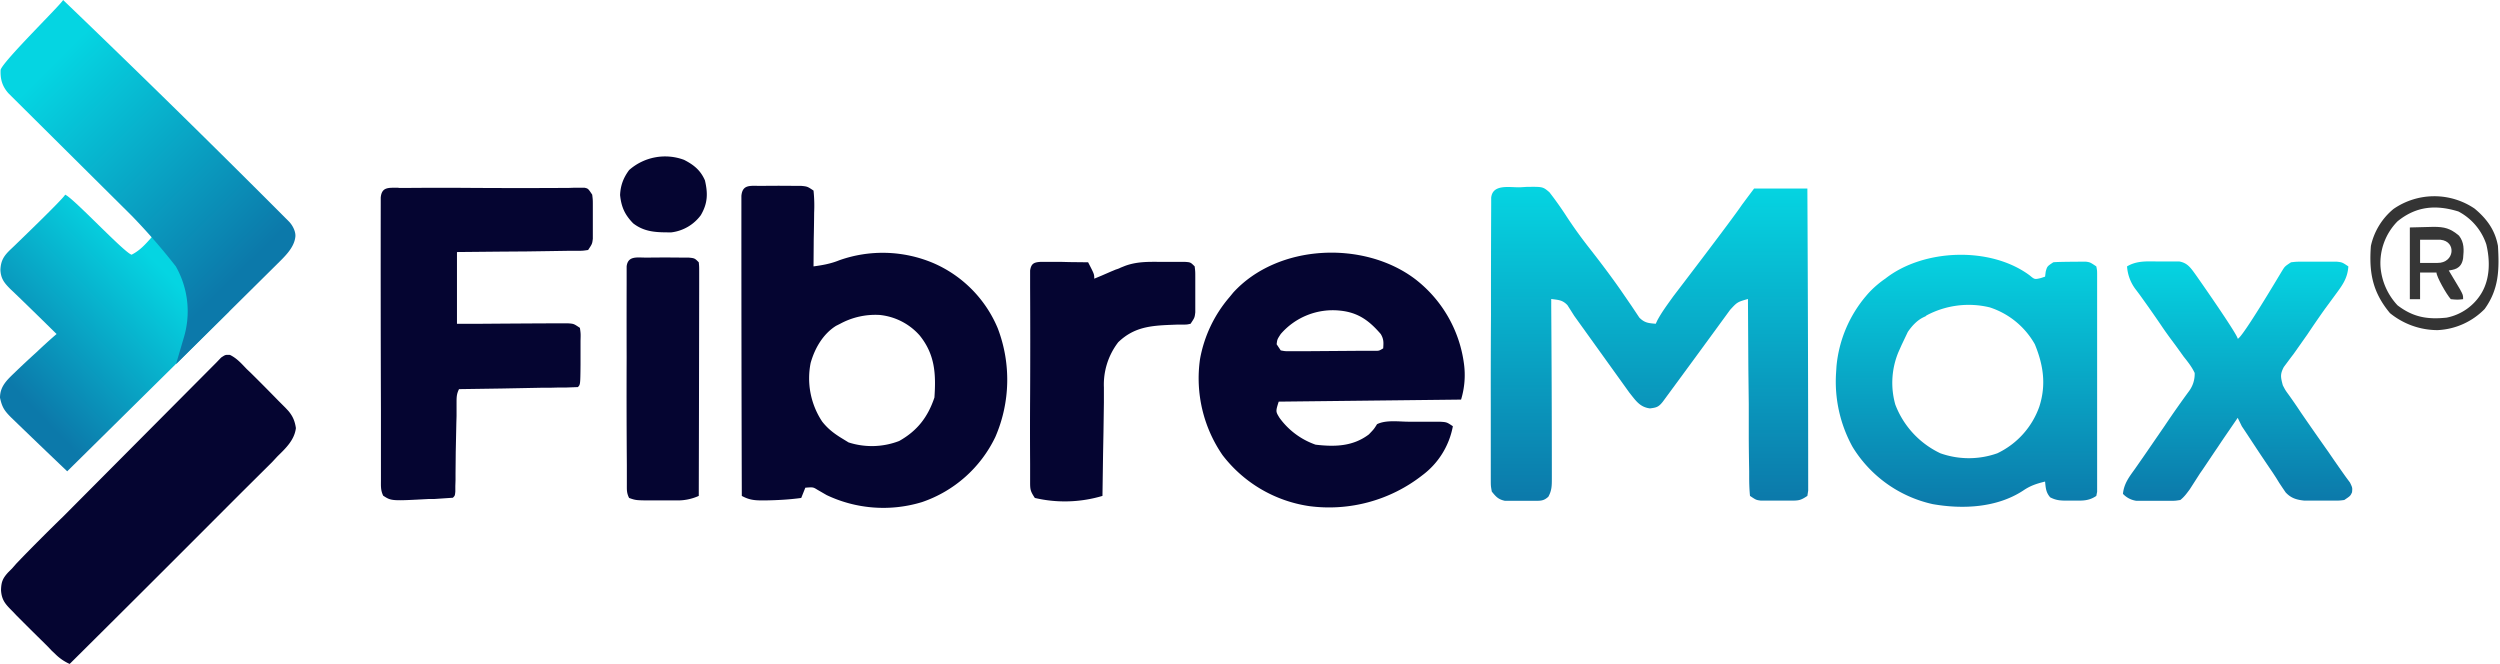
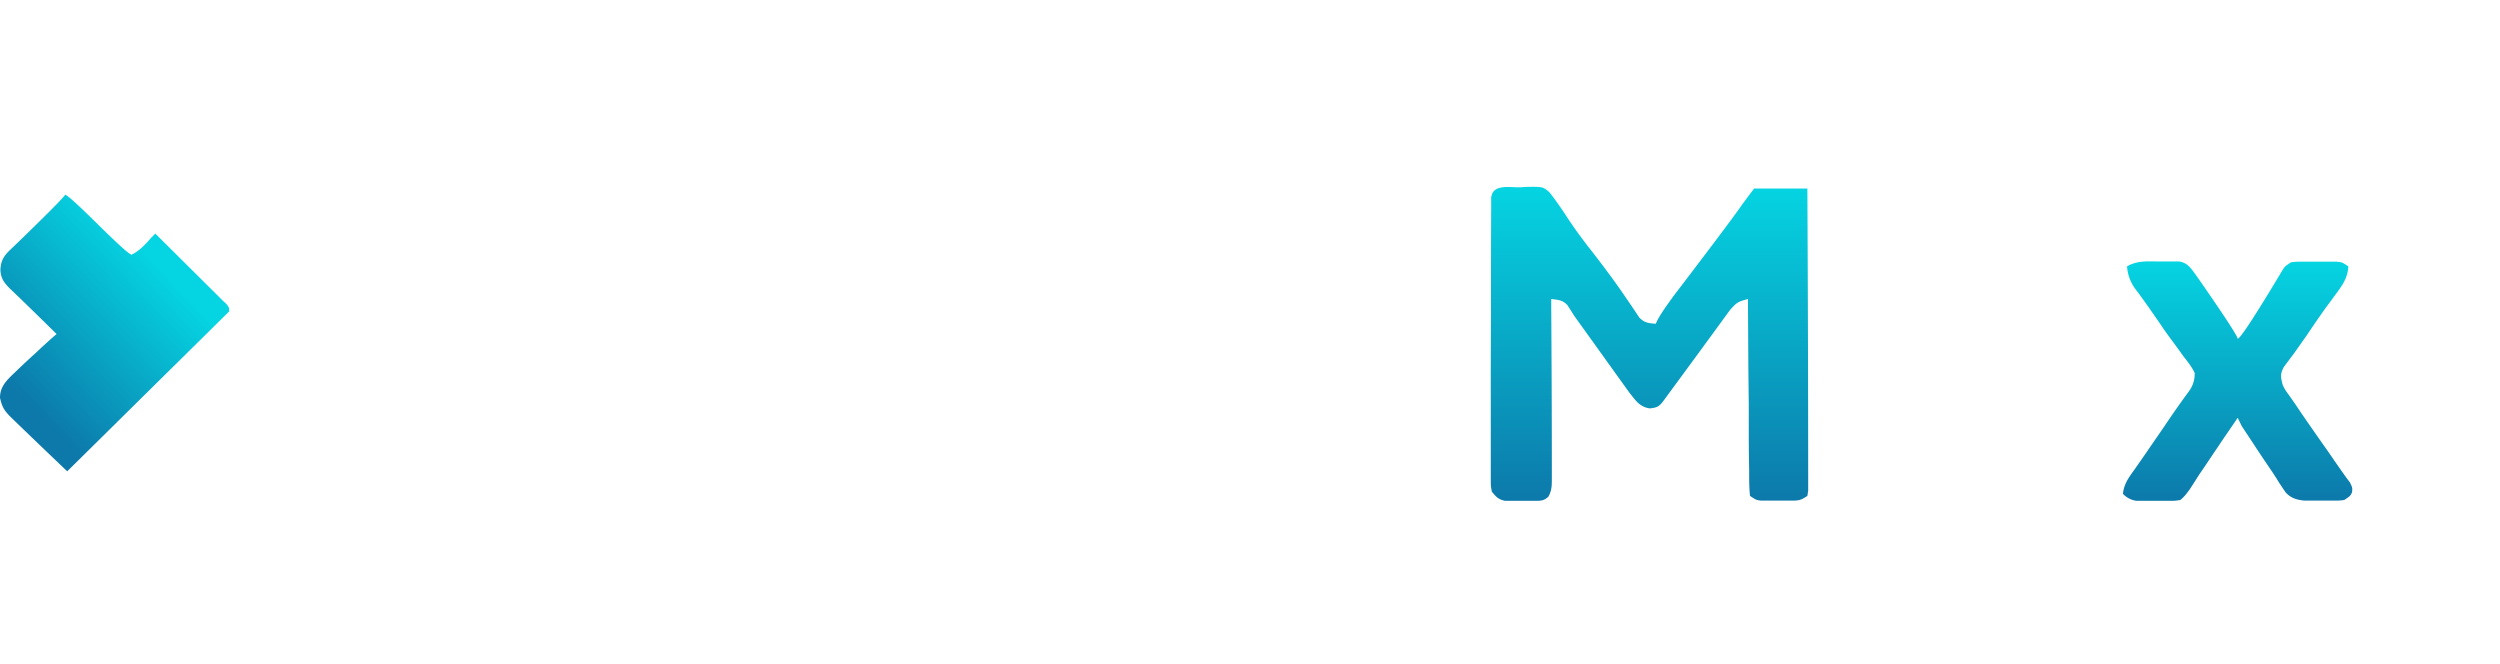
<svg xmlns="http://www.w3.org/2000/svg" viewBox="0 0 1220 324">
  <defs>
    <linearGradient id="a" x1="50%" x2="50%" y1="0%" y2="100%">
      <stop offset="0%" stop-color="#05D5E2" />
      <stop offset="100%" stop-color="#0C79AA" />
    </linearGradient>
    <linearGradient id="b" x1="50%" x2="50%" y1="0%" y2="100%">
      <stop offset="0%" stop-color="#05D5E2" />
      <stop offset="100%" stop-color="#0C79AA" />
    </linearGradient>
    <linearGradient id="c" x1="50%" x2="50%" y1="0%" y2="100%">
      <stop offset="0%" stop-color="#05D5E2" />
      <stop offset="100%" stop-color="#0C79AA" />
    </linearGradient>
    <linearGradient id="d" x1="70.4%" x2="21.4%" y1="26.3%" y2="83.1%">
      <stop offset="0%" stop-color="#05D5E2" />
      <stop offset="100%" stop-color="#0C79AA" />
    </linearGradient>
    <linearGradient id="e" x1="19.8%" x2="72.5%" y1="15.9%" y2="81.5%">
      <stop offset="0%" stop-color="#05D5E2" />
      <stop offset="100%" stop-color="#0C79AA" />
    </linearGradient>
  </defs>
-   <path fill="#343434" d="M1207.6 101.8c6 5 10 10.5 11.4 18.2.7 11.5.5 21.1-6.5 30.8a34.3 34.3 0 0 1-23 10.3 36.9 36.9 0 0 1-23.2-8.3c-8.5-10.2-10.3-19.8-9.3-32.8a32.3 32.3 0 0 1 11-18 35 35 0 0 1 39.6-.2ZM1170 108a29 29 0 0 0-8.3 22.3 31 31 0 0 0 8.3 18.7c7.6 5.8 14.6 7 24 6a25.6 25.6 0 0 0 17-12c4.2-7.1 4.2-16 2.3-23.8a28.1 28.1 0 0 0-13.6-16c-11-3.4-20.6-2.6-29.7 4.8Z" />
-   <path fill="#363636" d="m1176 111 11.5-.3c5.4 0 8.2.7 12.5 4.3 2.6 3.4 2.4 6.8 2 11-.8 5.6-5.1 5.6-7 6l5.5 9.2c1.5 2.8 1.5 2.8 1.5 4.8-2.8.3-2.8.3-6 0-2.1-2.3-7-11-7-13h-8v13h-5v-35Zm5 6v11.3h8.5c8.3.1 9.4-10.5 1.5-11.3h-10Z" />
  <path fill="url(#a)" d="M1054 127.6h9.5c3.9.7 5.5 3 7.8 6.2.6.8 20.7 29.5 20.7 31.5 2 0 20.7-31.6 21.7-33.2 1.3-2.1 1.3-2.1 4.3-4.1 2.6-.3 2.6-.3 5.7-.3h10.3a3351374 3351374 0 0 0 6.4 0c2.6.3 2.6.3 5.6 2.3-.4 5.9-3 9.3-6.4 13.9l-3.3 4.5-1.7 2.3a520 520 0 0 0-8.6 12.5l-6.7 9.5-1.3 1.7-3.5 4.7c-1.9 3.6-1.5 5-.5 8.9 1.3 2.5 1.3 2.5 3 4.8l1.9 2.7 2 2.9 2 3a1683.6 1683.6 0 0 0 13.4 19.2 630.8 630.8 0 0 0 8.5 12.2l2 2.7c1.2 2.5 1.2 2.5 1 4.7-.8 1.8-.8 1.8-3.8 3.8-2.3.3-2.3.3-5 .3h-14.5c-3.8-.4-6.5-1.2-9.1-4l-1.5-2.2-1.6-2.4-1.6-2.6-1.7-2.6a974.3 974.3 0 0 1-7.6-11.3l-5.4-8.2-2-3-2-4.1-6.3 9.2-1.7 2.5-1.8 2.7-1.9 2.8-5.3 7.9-1.4 2-5 7.8c-1.5 2-2.6 3.6-4.6 5.2-2.5.4-2.5.4-5.4.4h-16a11 11 0 0 1-6.6-3.4c.5-5 3-8.2 5.8-12.1a7226 7226 0 0 0 4.6-6.6l9.9-14.4a481.5 481.5 0 0 1 12-17.1 14 14 0 0 0 2.7-8.8c-1.4-3-3.4-5.5-5.4-8l-3.3-4.6-1.7-2.3c-2.1-2.8-4.2-5.7-6.2-8.7a650.3 650.3 0 0 0-10.4-14.8l-1.5-2a20.7 20.7 0 0 1-4.5-11.6c5-3 10.3-2.4 16-2.4Z" />
-   <path fill="url(#b)" d="M990.5 134.4c2.4 2 2.4 2 5.4 1.3l2.1-.7.3-2.4c.7-2.6.7-2.6 3.7-4.6 2-.3 15.3-.3 16-.3 2 .3 2 .3 5 2.3.4 2 .4 2 .4 4.5V240l-.4 2c-3.8 2.6-7 2.3-11.4 2.3h-2.4c-3.4 0-5.6 0-8.7-1.6-2.1-2.4-2.2-4.6-2.5-7.7-4.1 1-7.2 2-10.7 4.4-12.8 8.4-29.5 9.2-44.2 6.6a61.4 61.4 0 0 1-39.1-28 66 66 0 0 1-8-36l.2-3.2A61.8 61.8 0 0 1 911 144c3.4-4 7.5-7 9-8 18.5-14.6 51.3-15.9 70.5-1.6ZM940 154c0 .7-4 .7-9 8l-3 6.3-1.6 3.6a39.1 39.1 0 0 0-1.5 25.5 43.3 43.3 0 0 0 22 23.8 41.5 41.5 0 0 0 27.8 0 39.9 39.9 0 0 0 20.5-22.8c3.4-10.6 2-20.2-2.2-30.4a39.1 39.1 0 0 0-22-18 43.7 43.7 0 0 0-31 4Z" />
  <path fill="url(#c)" d="m741.8 91.4 3.2-.2c7.9-.1 7.9-.1 11.1 2.6 3.9 5 7.1 9.8 8.5 12a221 221 0 0 0 11.1 15.4c4.7 6 9.4 12.2 13.8 18.4l1.2 1.7 5.5 8 2 3 1.8 2.7c2.6 2.6 4.5 2.7 8 3l.8-1.7c2.2-4.1 5-7.8 7.7-11.6.6-.8 28.7-37.5 33.6-44.8L853 96l3-4h26a31003 31003 0 0 1 .4 147.4l-.4 2.6c-3.3 2.2-4.2 2.3-8 2.3h-14.7c-2.3-.3-2.3-.3-5.3-2.3-.3-3-.4-6-.4-9v-3a1363.3 1363.3 0 0 1-.2-15.7v-17l-.2-17.4-.2-34c-5.2 1.5-5.2 1.5-8.7 5.3a11781.7 11781.7 0 0 1-32.9 44.9c-2 2.5-3 2.8-6.2 3.2-5-.6-7-3.9-10-7.6l-27-37.6-1.7-2.7-1.6-2.5c-2.5-2.6-4.4-2.5-7.9-3v3.5a11613 11613 0 0 1 .3 81.4v2.6c0 3.6 0 5.9-1.7 9-2.2 2-3.6 2-6.6 2h-14.6c-3.2-.7-4.3-1.9-6.4-4.5-.5-2.8-.5-2.8-.5-6a22307692.2 22307692.2 0 0 1 0-23.8V198a5521 5521 0 0 1 .1-44.3 9746.5 9746.5 0 0 1 .1-54v-3.2c.7-6.8 8.8-5 14-5.1Z" />
-   <path fill="#050531" d="M690.6 136.2a62.4 62.4 0 0 1 23.8 41.2A41 41 0 0 1 713 195l-89 1c-1.5 4.8-1.5 4.8.4 7.9A36.6 36.6 0 0 0 642 217c9.4 1.1 18.2.9 26-5 2.5-2.6 2.5-2.6 4-5 4.5-2.2 10.7-1.2 15.7-1.2a919 919 0 0 0 11 0h4c3.3.2 3.3.2 6.3 2.2a38.6 38.6 0 0 1-15 24 73.8 73.8 0 0 1-55 15 65.2 65.2 0 0 1-42.4-24.9 66.1 66.1 0 0 1-11-46.8A63.6 63.6 0 0 1 600 145l1.8-2.2c21.7-23.8 63.7-25.6 88.8-6.6ZM625 163c-1.7 2.6-1.7 2.6-2 5l2 3c2.1.4 2.1.4 4.6.4h6a14201851.6 14201851.6 0 0 0 26.8-.2h8.6c2 0 2 0 4-1.2.2-2.9.3-4.5-1.2-7-5.6-6.5-11-10.5-19.7-11.4A33.6 33.6 0 0 0 625 163Zm-117.4-35.2h10.5l3.8.1 9.1.1c3 5.8 3 5.8 3 8l3.6-1.5 4.6-2 2.4-1a11 11 0 0 0 2.3-.9l2-.8c6.4-2.4 12.6-2 19.2-2a46472855 46472855 0 0 1 7.2 0h3.1c2.6.2 2.6.2 4.6 2.2.3 2.5.3 2.5.3 5.6v16.8c-.3 2.6-.3 2.6-2.3 5.6-1.8.4-1.8.4-4 .4h-2.4l-2.6.1c-10.3.4-18.5 1-26.3 8.5a33.9 33.9 0 0 0-7 22v7.4a18740486.6 18740486.6 0 0 1-.2 14.3l-.2 10.6-.3 20.7a64.2 64.2 0 0 1-33 1c-2.1-3.2-2.3-4-2.3-7.5v-9.1a2421.6 2421.6 0 0 1 0-33.5 5619.2 5619.2 0 0 0 0-52.6V132c.5-3.3 1.8-4 5-4.2ZM370.7 90.7h2a595 595 0 0 1 14.5 0h3.7c3.1.3 3.1.3 6.1 2.3a71.4 71.4 0 0 1 .3 10.8 965.4 965.4 0 0 1-.2 13.1L397 130c4.5-.6 8.4-1.3 12.6-3a63.4 63.4 0 0 1 45.9 1.4 59.7 59.7 0 0 1 31.4 31.8 70.2 70.2 0 0 1-1.2 53.1A61.8 61.8 0 0 1 450 245a64.5 64.5 0 0 1-46.6-3.4l-4.5-2.6c-2.1-1.3-2.1-1.3-5.9-1l-2 5c-5.8.8-11.5 1.1-17.3 1.2h-2.1c-3.8 0-6.3-.4-9.6-2.2a45111 45111 0 0 1-.2-143.1v-3.3c.5-5.6 4.2-4.9 8.9-4.9ZM410 158l-2 1c-6.4 4-10.4 11-12.4 18.1a38.2 38.2 0 0 0 5.6 28.6c2.8 3.6 6 6 9.8 8.3l3.1 1.9a37 37 0 0 0 24.7-.7c8.9-5 14-11.7 17.2-21.2.8-11.5.3-21-7.2-30.3a30 30 0 0 0-19.5-10A36 36 0 0 0 410 158Zm-95-32.3h2a639.7 639.7 0 0 1 15 0h4c3 .3 3 .3 5 2.3.2 2 .2 2 .2 4.6v6.1a25240635.6 25240635.6 0 0 0-.1 60.9L341 242a25 25 0 0 1-11 2.2h-10.7c-8.9 0-8.9 0-12.3-1.2-1.2-2.4-1.1-3.9-1.1-6.5V227a4721.1 4721.1 0 0 1-.1-52.8 6840 6840 0 0 1 0-35.7V130c.6-5.2 5-4.3 9.1-4.3ZM333.8 78c4.7 2.4 8 5 10.2 10 1.5 6.4 1.4 11.2-2 17a21 21 0 0 1-14.4 8.4c-7 0-12.9 0-18.6-4.4-4.1-4.2-5.8-8-6.4-13.8.2-4.7 1.6-8.4 4.4-12.2a26.5 26.5 0 0 1 26.8-5ZM194.5 91.7h5.7a1883.8 1883.8 0 0 1 30.1 0 3673.3 3673.3 0 0 0 47.4 0l2.8-.1h4.7c1.8.4 1.8.4 3.8 3.4.3 2.5.3 2.5.3 5.4v6.6a9611333.3 9611333.3 0 0 1 0 6.6v2.9c-.3 2.5-.3 2.5-2.3 5.5-2.7.4-2.7.4-6.1.4H277a9472.2 9472.2 0 0 1-19.8.3l-13.6.1-20.6.2v35h12.4a9385.1 9385.1 0 0 1 31.8-.2h10.2c2.6.2 2.6.2 5.6 2.2.4 2.8.4 2.8.3 6.3V178c-.1 9.7-.1 9.7-1.3 10.9l-5.4.2H273l-3.8.1h-3.9l-10.3.2-10.4.2-20.6.3c-1.2 2.4-1.2 4-1.2 6.8v6.3l-.1 3.3-.3 14.3-.1 10.3v3.3l-.1 3v2.7c-.2 2-.2 2-1.2 3l-8.9.6h-2.6c-18.5 1-18.5 1-22.5-1.6-1.3-2.7-1.1-4.8-1.1-7.8v-3.7a26504.1 26504.1 0 0 1 0-20.1v-9.8a19962.1 19962.1 0 0 1-.1-100.8v-3.3c.5-5.4 4-4.7 8.7-4.8ZM112 173.1c3.5 1.6 5.9 4.4 8.4 7l1.9 1.8a994.2 994.2 0 0 1 13.5 13.6l1.8 1.8 1.7 1.7 1.4 1.5c2.2 2.6 3.2 5 3.7 8.4-.7 5.8-4.9 9.8-9 13.8l-2.6 2.8a22342.5 22342.5 0 0 1-14.6 14.5l-8.9 8.9A19137 19137 0 0 1 34 324a23.4 23.4 0 0 1-7-4.8l-1.7-1.6-1.8-1.9-1.8-1.8A1515.4 1515.4 0 0 1 8 300.3l-1.8-1.9C2.8 295 .8 293 .5 288c.1-4 .8-5.7 3.4-8.6l2-2L8 275l2.3-2.4A1031.2 1031.2 0 0 1 30.9 252a521395.1 521395.1 0 0 0 74.8-75.2l2.2-2.3c2.1-1.4 2.1-1.4 4.2-1.3Z" />
  <path fill="url(#d)" d="M31.8 95c4 1.6 28.5 28 32.4 29.3 4-2 6.7-5 9.6-8.3l2-2 32.7 32.5 2 1.9c1.3 1.6 1.3 1.6 1.3 3.6l-79 78a4776 4776 0 0 1-27.4-26.3c-3.3-3.3-4.4-5-5.4-9.6 0-5.8 3.7-8.9 7.6-12.7a481.9 481.9 0 0 1 10.3-9.6 287.3 287.3 0 0 1 9.7-8.8c-14-13.8-21.5-21-22.4-21.8-3-3-4.8-5.1-5-9.5.2-4.7 1.8-7 5.2-10.2l2-1.9c1-1 23.5-22.6 24.4-24.6Z" />
-   <path fill="url(#e)" d="M30.8 0a6851.5 6851.5 0 0 1 110.3 108.2c1.9 2 3.4 5.2 3 7.6-.7 5.4-5.5 9.7-9.2 13.4l-49 48.5 3.7-12.6a44.4 44.4 0 0 0-3.8-35.1 303.1 303.1 0 0 0-21.5-24.7L5.6 47l-1.5-1.5c-3-3.4-4-6.8-3.8-11.4C1.3 30 29.9 2.1 30.8 0Z" />
</svg>